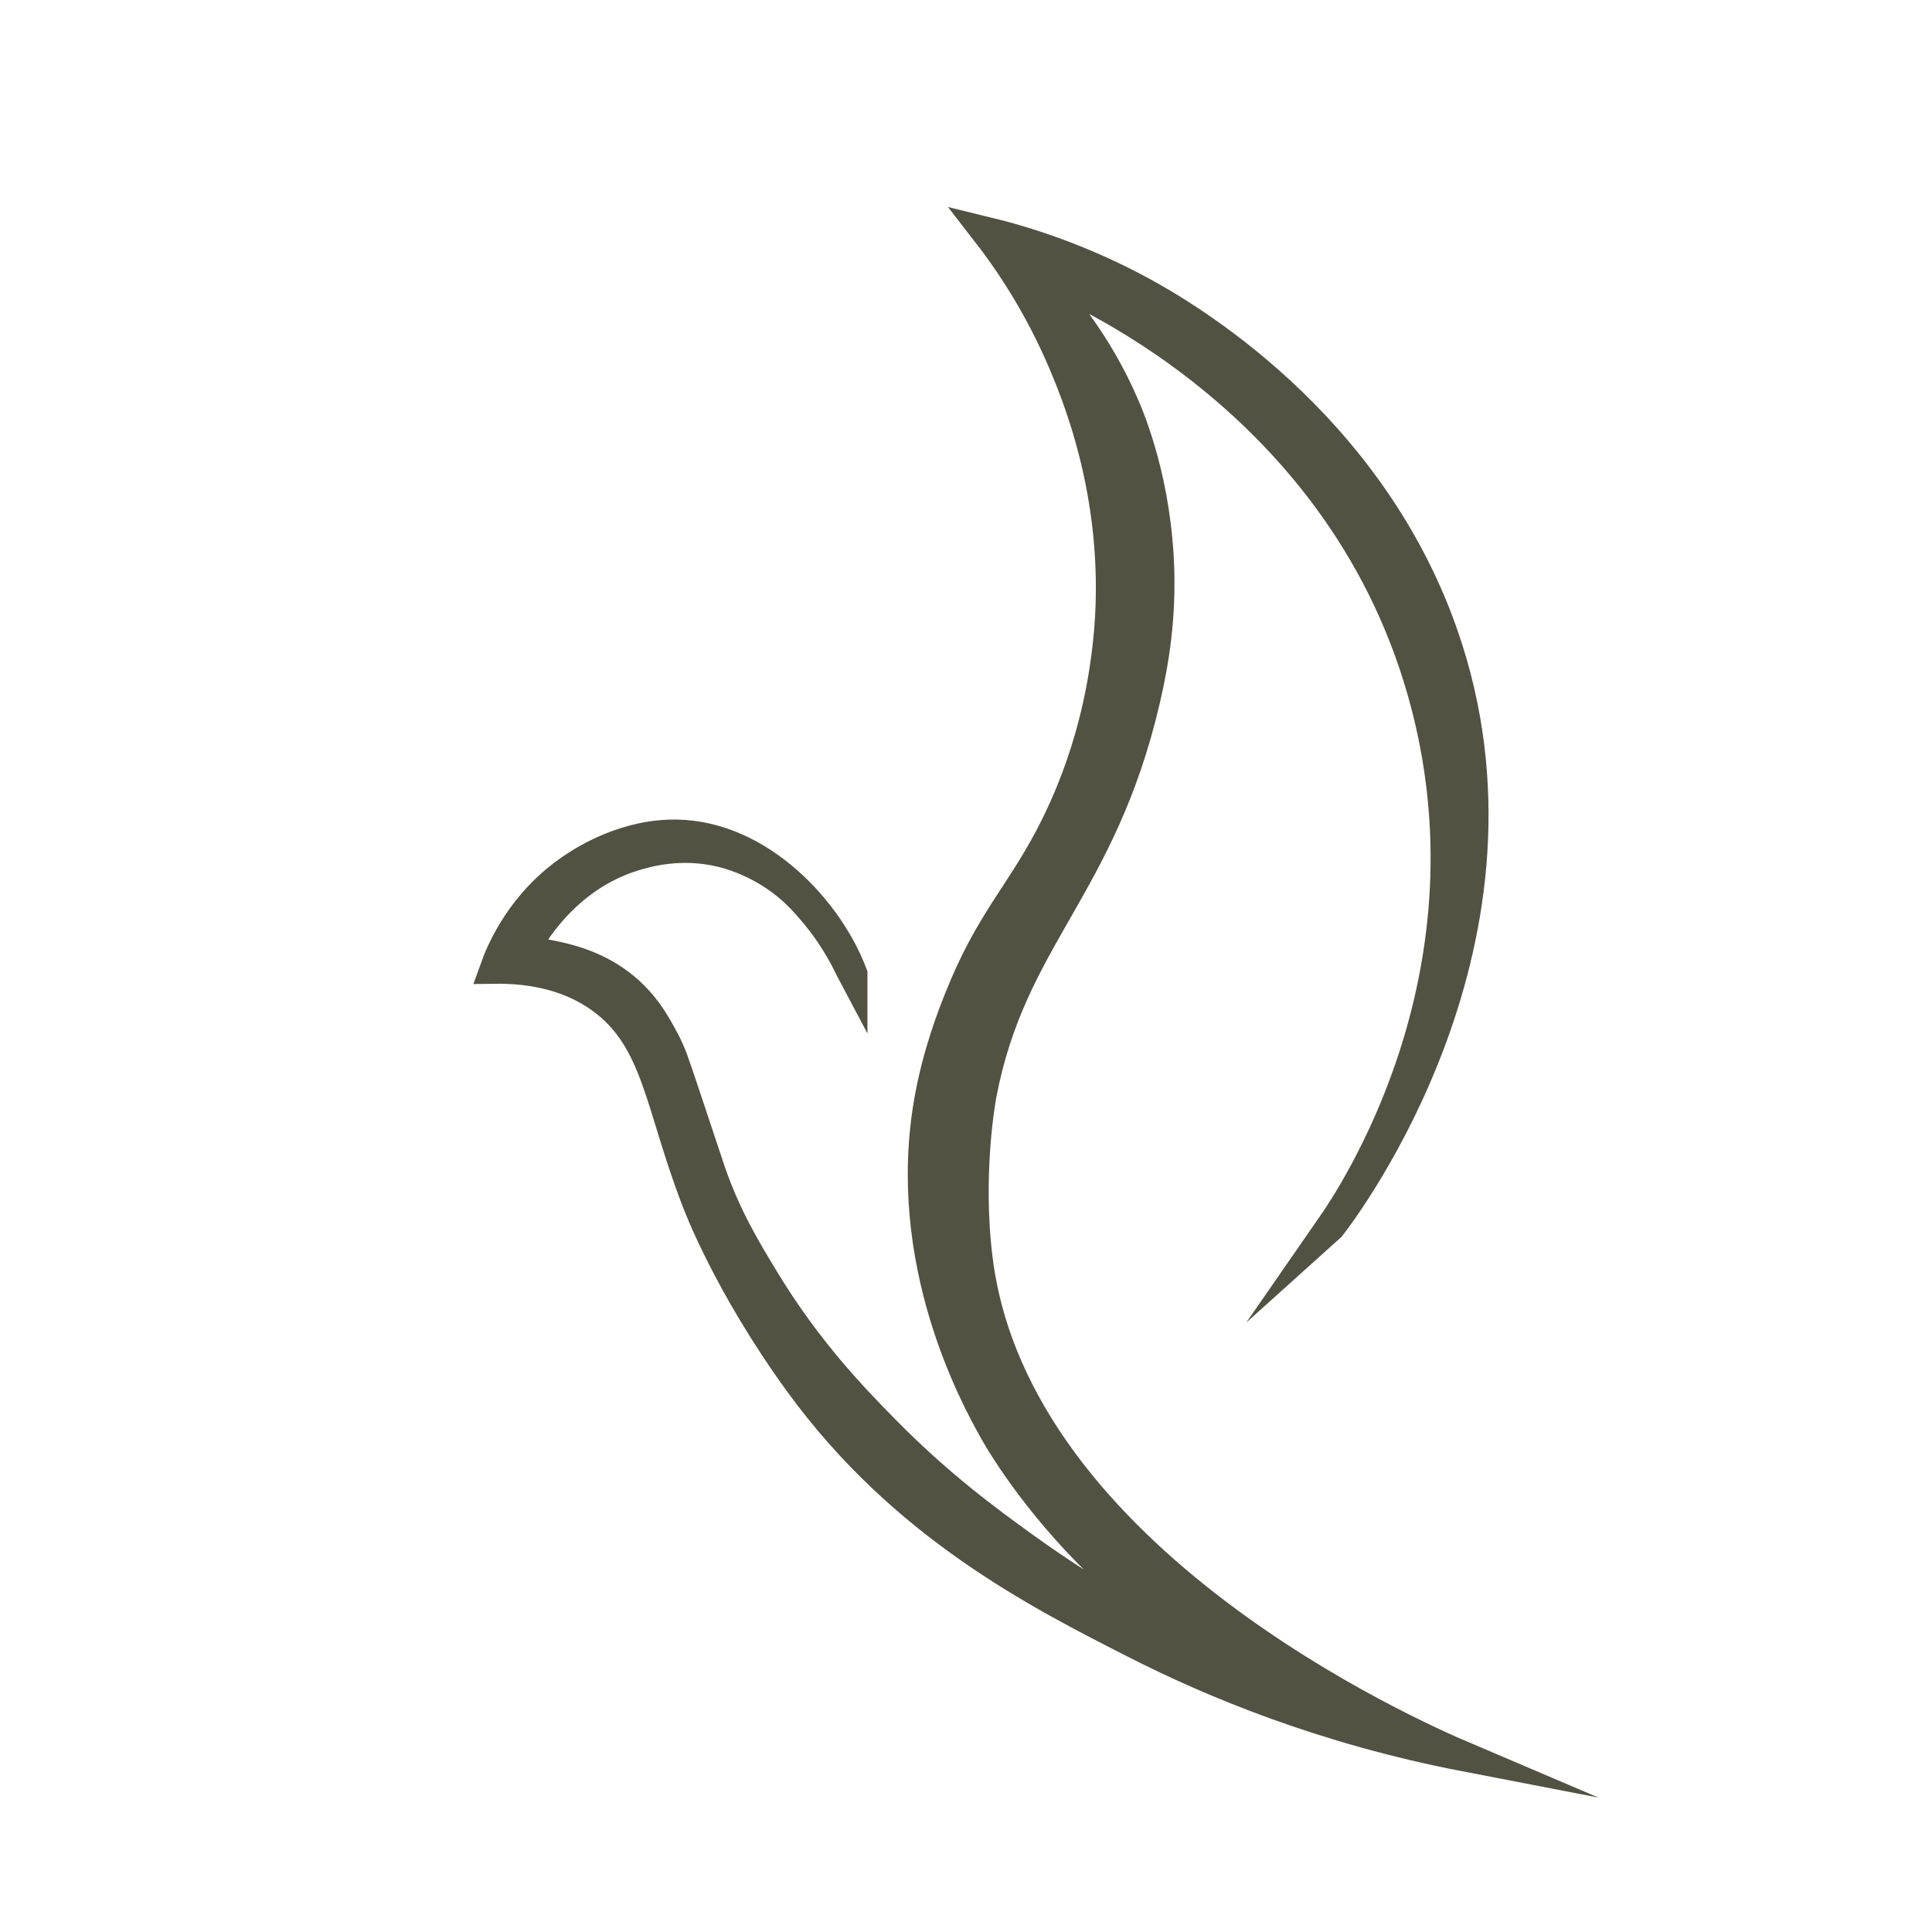
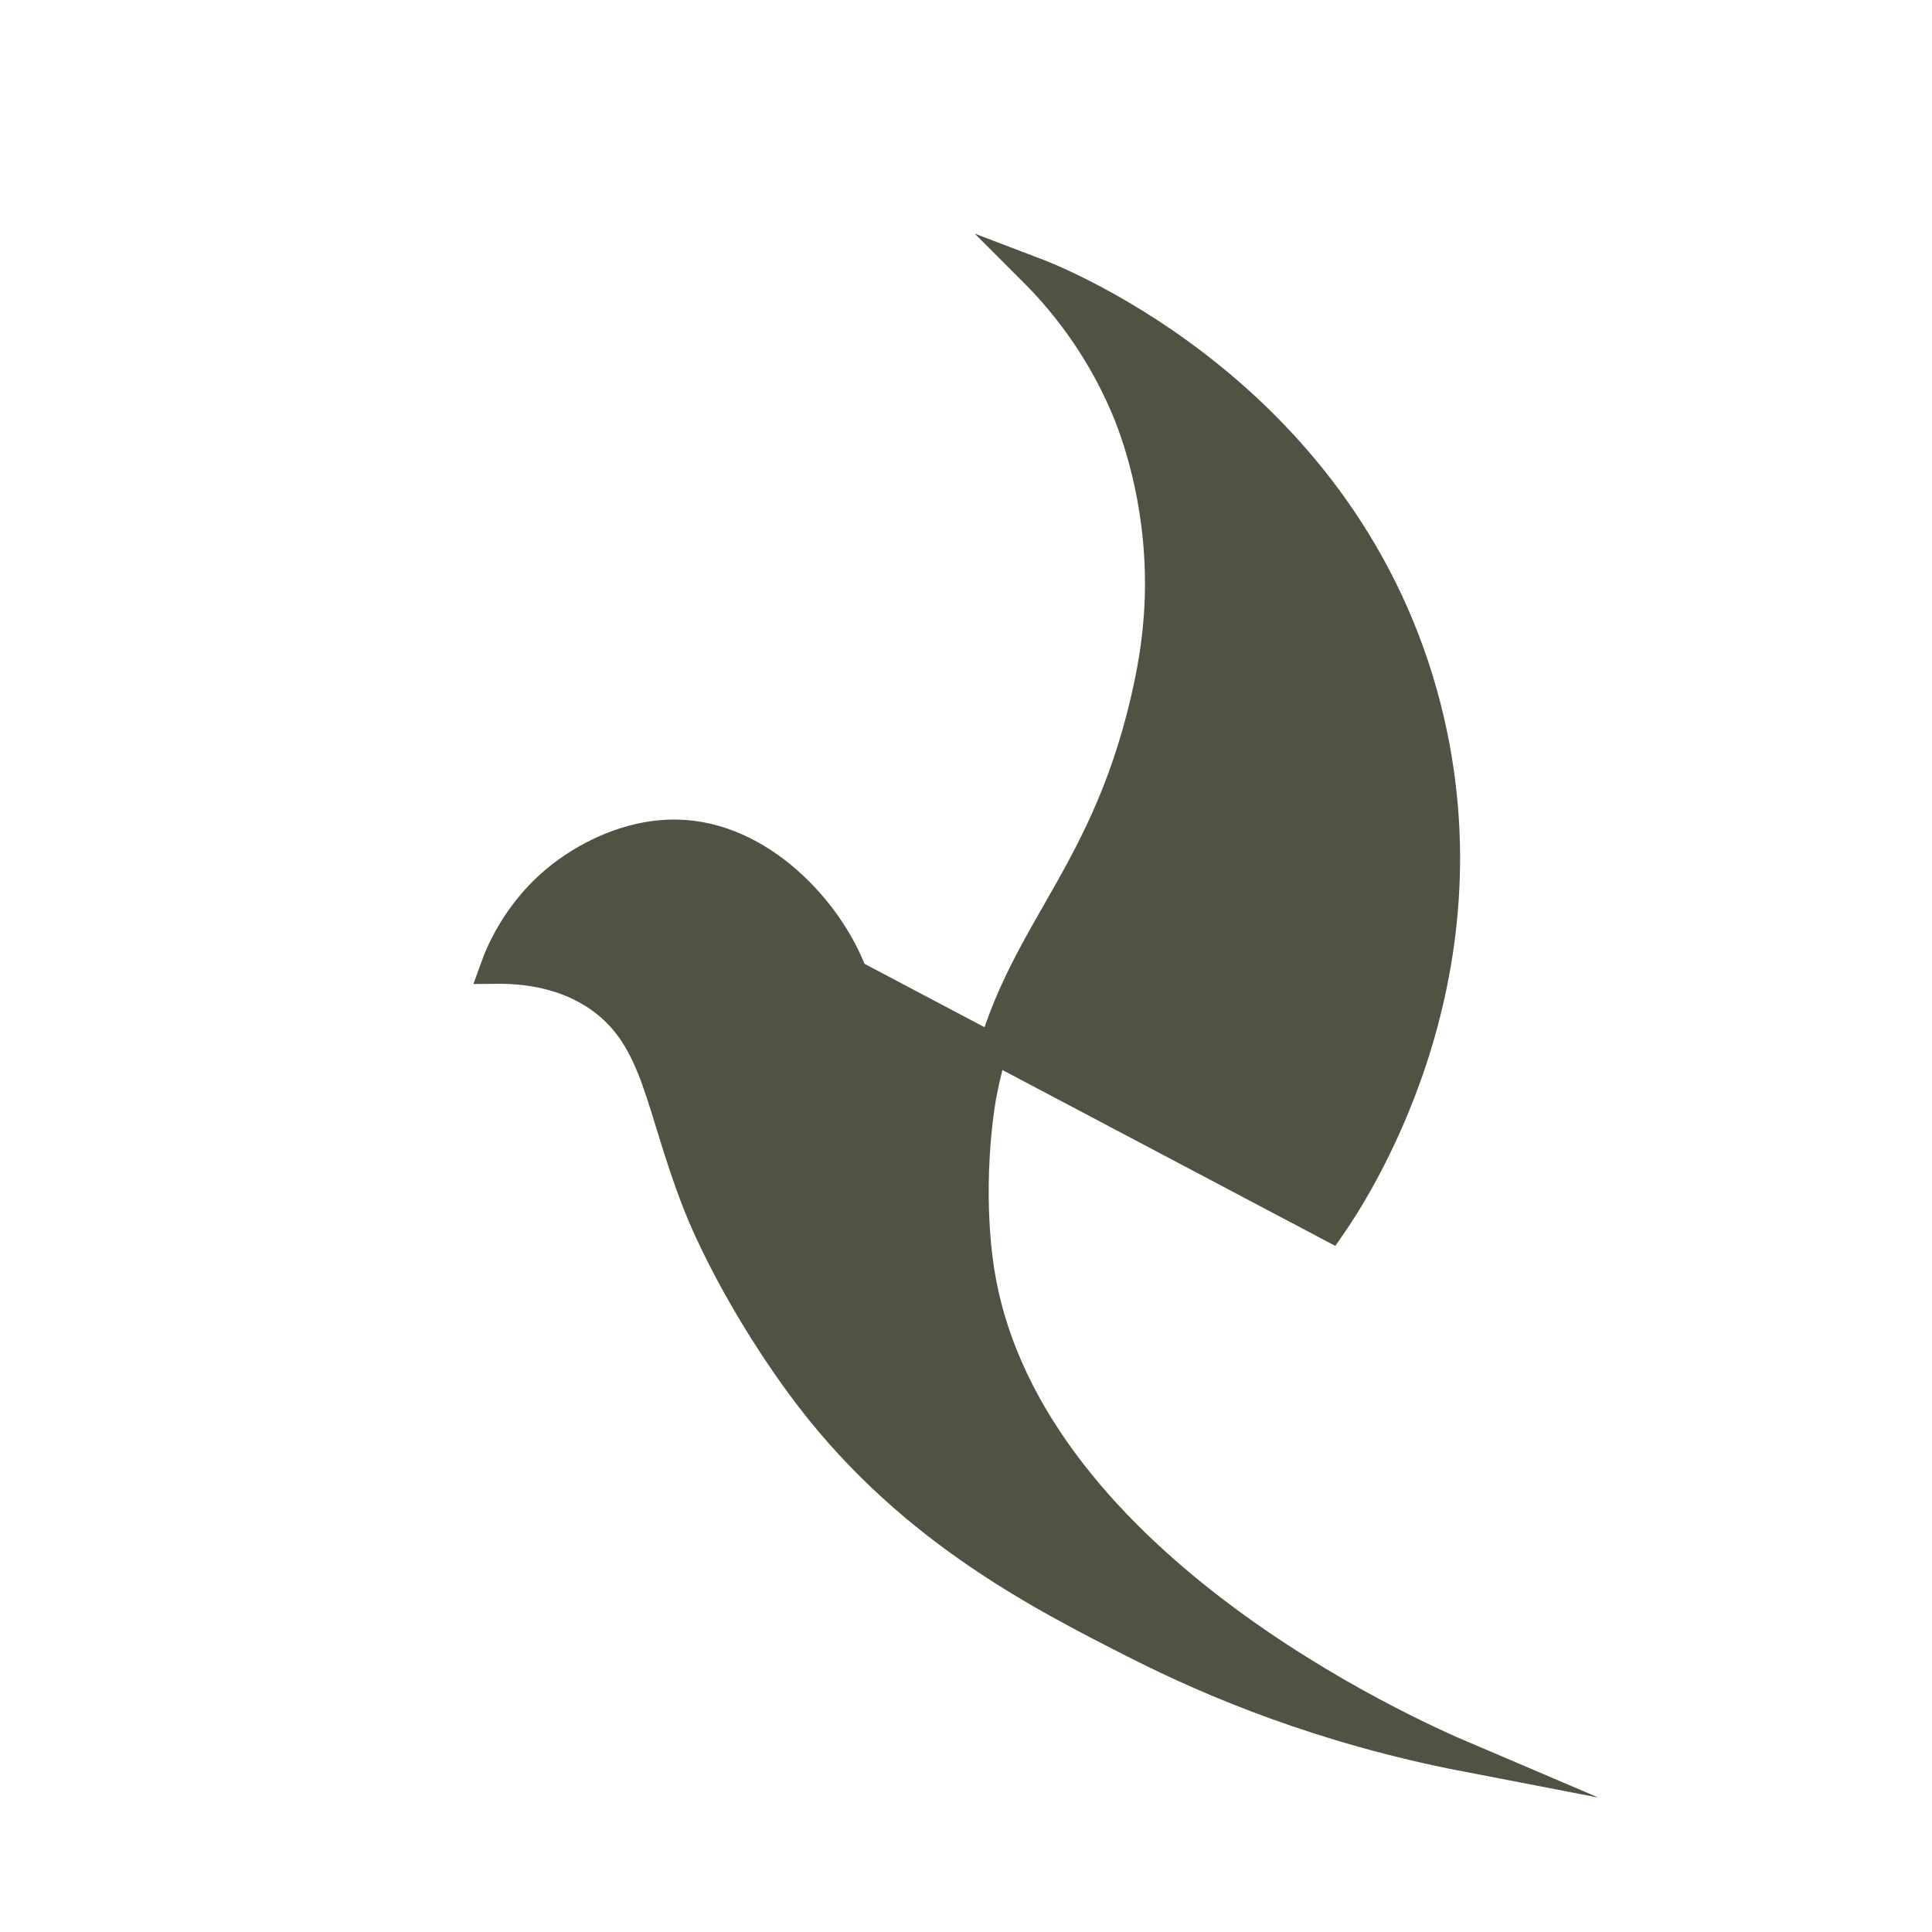
<svg xmlns="http://www.w3.org/2000/svg" id="Layer_1" data-name="Layer 1" viewBox="0 0 841.89 841.89">
  <defs>
    <style>
      .cls-1 {
        fill: #525243;
        stroke: #525243;
        stroke-miterlimit: 10;
        stroke-width: 12.85px;
      }
    </style>
  </defs>
-   <path class="cls-1" d="m579.86,534.58c9.61-13.85,72.12-107.27,41.68-226.31-34.61-135.34-159.13-185.3-171.07-189.83,10.94,10.94,27.53,30.2,39.68,58.48,2.83,6.57,14.1,33.9,15.14,71.87.54,20.59-2.04,38.47-6.11,55.98-19.17,82.73-58.4,103.77-71.41,172.61,0,0-6.45,34.02-1.5,72.16,16.89,130.39,188.87,206.09,212.21,216.03-62.31-12.02-110.47-32.32-142.87-48.75-43.63-22.13-101.99-51.82-147.28-114.05-31.49-43.26-44.63-78.82-44.63-78.82-16.43-42.09-17.05-70.87-41.88-88.8-15.64-11.27-33.73-13.06-46.38-12.89,2.75-7.69,11.56-29.16,34.31-44.3,4.82-3.2,22.88-14.89,45.42-14.39,36.1.75,66.01,33.15,76.41,60.89v.08c-.42-.79-.83-1.62-1.25-2.41-5.41-11.35-11.56-19.59-16.26-25.08-3.41-3.99-7.45-8.61-13.85-13.35-11.9-8.82-23.46-11.69-26.49-12.39-17.68-4.08-32.11.21-37.56,1.87-29.99,9.28-44.5,34.94-47.91,41.34,2.83.17,6.86.58,11.6,1.58,6.45,1.33,18.63,3.83,30.24,12.56,10.81,8.19,15.97,17.97,19.71,25.04,2.83,5.41,3.95,8.82,9.03,24.04,2,5.99,9.28,27.91,10.69,32.07,6.82,20.09,15.56,34.44,23.83,48.08,18.76,30.86,38.6,51.24,51.82,64.72,24.04,24.5,45.09,39.8,60.85,51.2,33.65,24.25,62.35,38.97,75.41,45.34,10.07,4.91,18.68,8.69,24.96,11.35-16.97-8.94-39.72-23-62.89-44.63-28.99-27.04-45.67-53.82-50.2-61.89-8.48-15.01-40.97-74.2-28.49-144.53,3.62-20.51,10.27-37.35,13.23-44.75,13.14-32.86,25.75-44.21,39.31-69.96,18.47-35.02,23.04-66.96,24.58-78.36,8.44-62.56-11.77-111.8-18.68-128.15-10.9-25.7-24.08-44.92-33.81-57.44,17.47,4.24,41.51,11.81,67.67,25.95,18.76,10.15,99.16,56.52,131.72,149.4,46.46,132.31-42.38,250.01-48.95,258.42h0Z" />
+   <path class="cls-1" d="m579.86,534.58c9.61-13.85,72.12-107.27,41.68-226.31-34.61-135.34-159.13-185.3-171.07-189.83,10.94,10.94,27.53,30.2,39.68,58.48,2.83,6.57,14.1,33.9,15.14,71.87.54,20.59-2.04,38.47-6.11,55.98-19.17,82.73-58.4,103.77-71.41,172.61,0,0-6.45,34.02-1.5,72.16,16.89,130.39,188.87,206.09,212.21,216.03-62.31-12.02-110.47-32.32-142.87-48.75-43.63-22.13-101.99-51.82-147.28-114.05-31.49-43.26-44.63-78.82-44.63-78.82-16.43-42.09-17.05-70.87-41.88-88.8-15.64-11.27-33.73-13.06-46.38-12.89,2.75-7.69,11.56-29.16,34.31-44.3,4.82-3.2,22.88-14.89,45.42-14.39,36.1.75,66.01,33.15,76.41,60.89v.08h0Z" />
</svg>